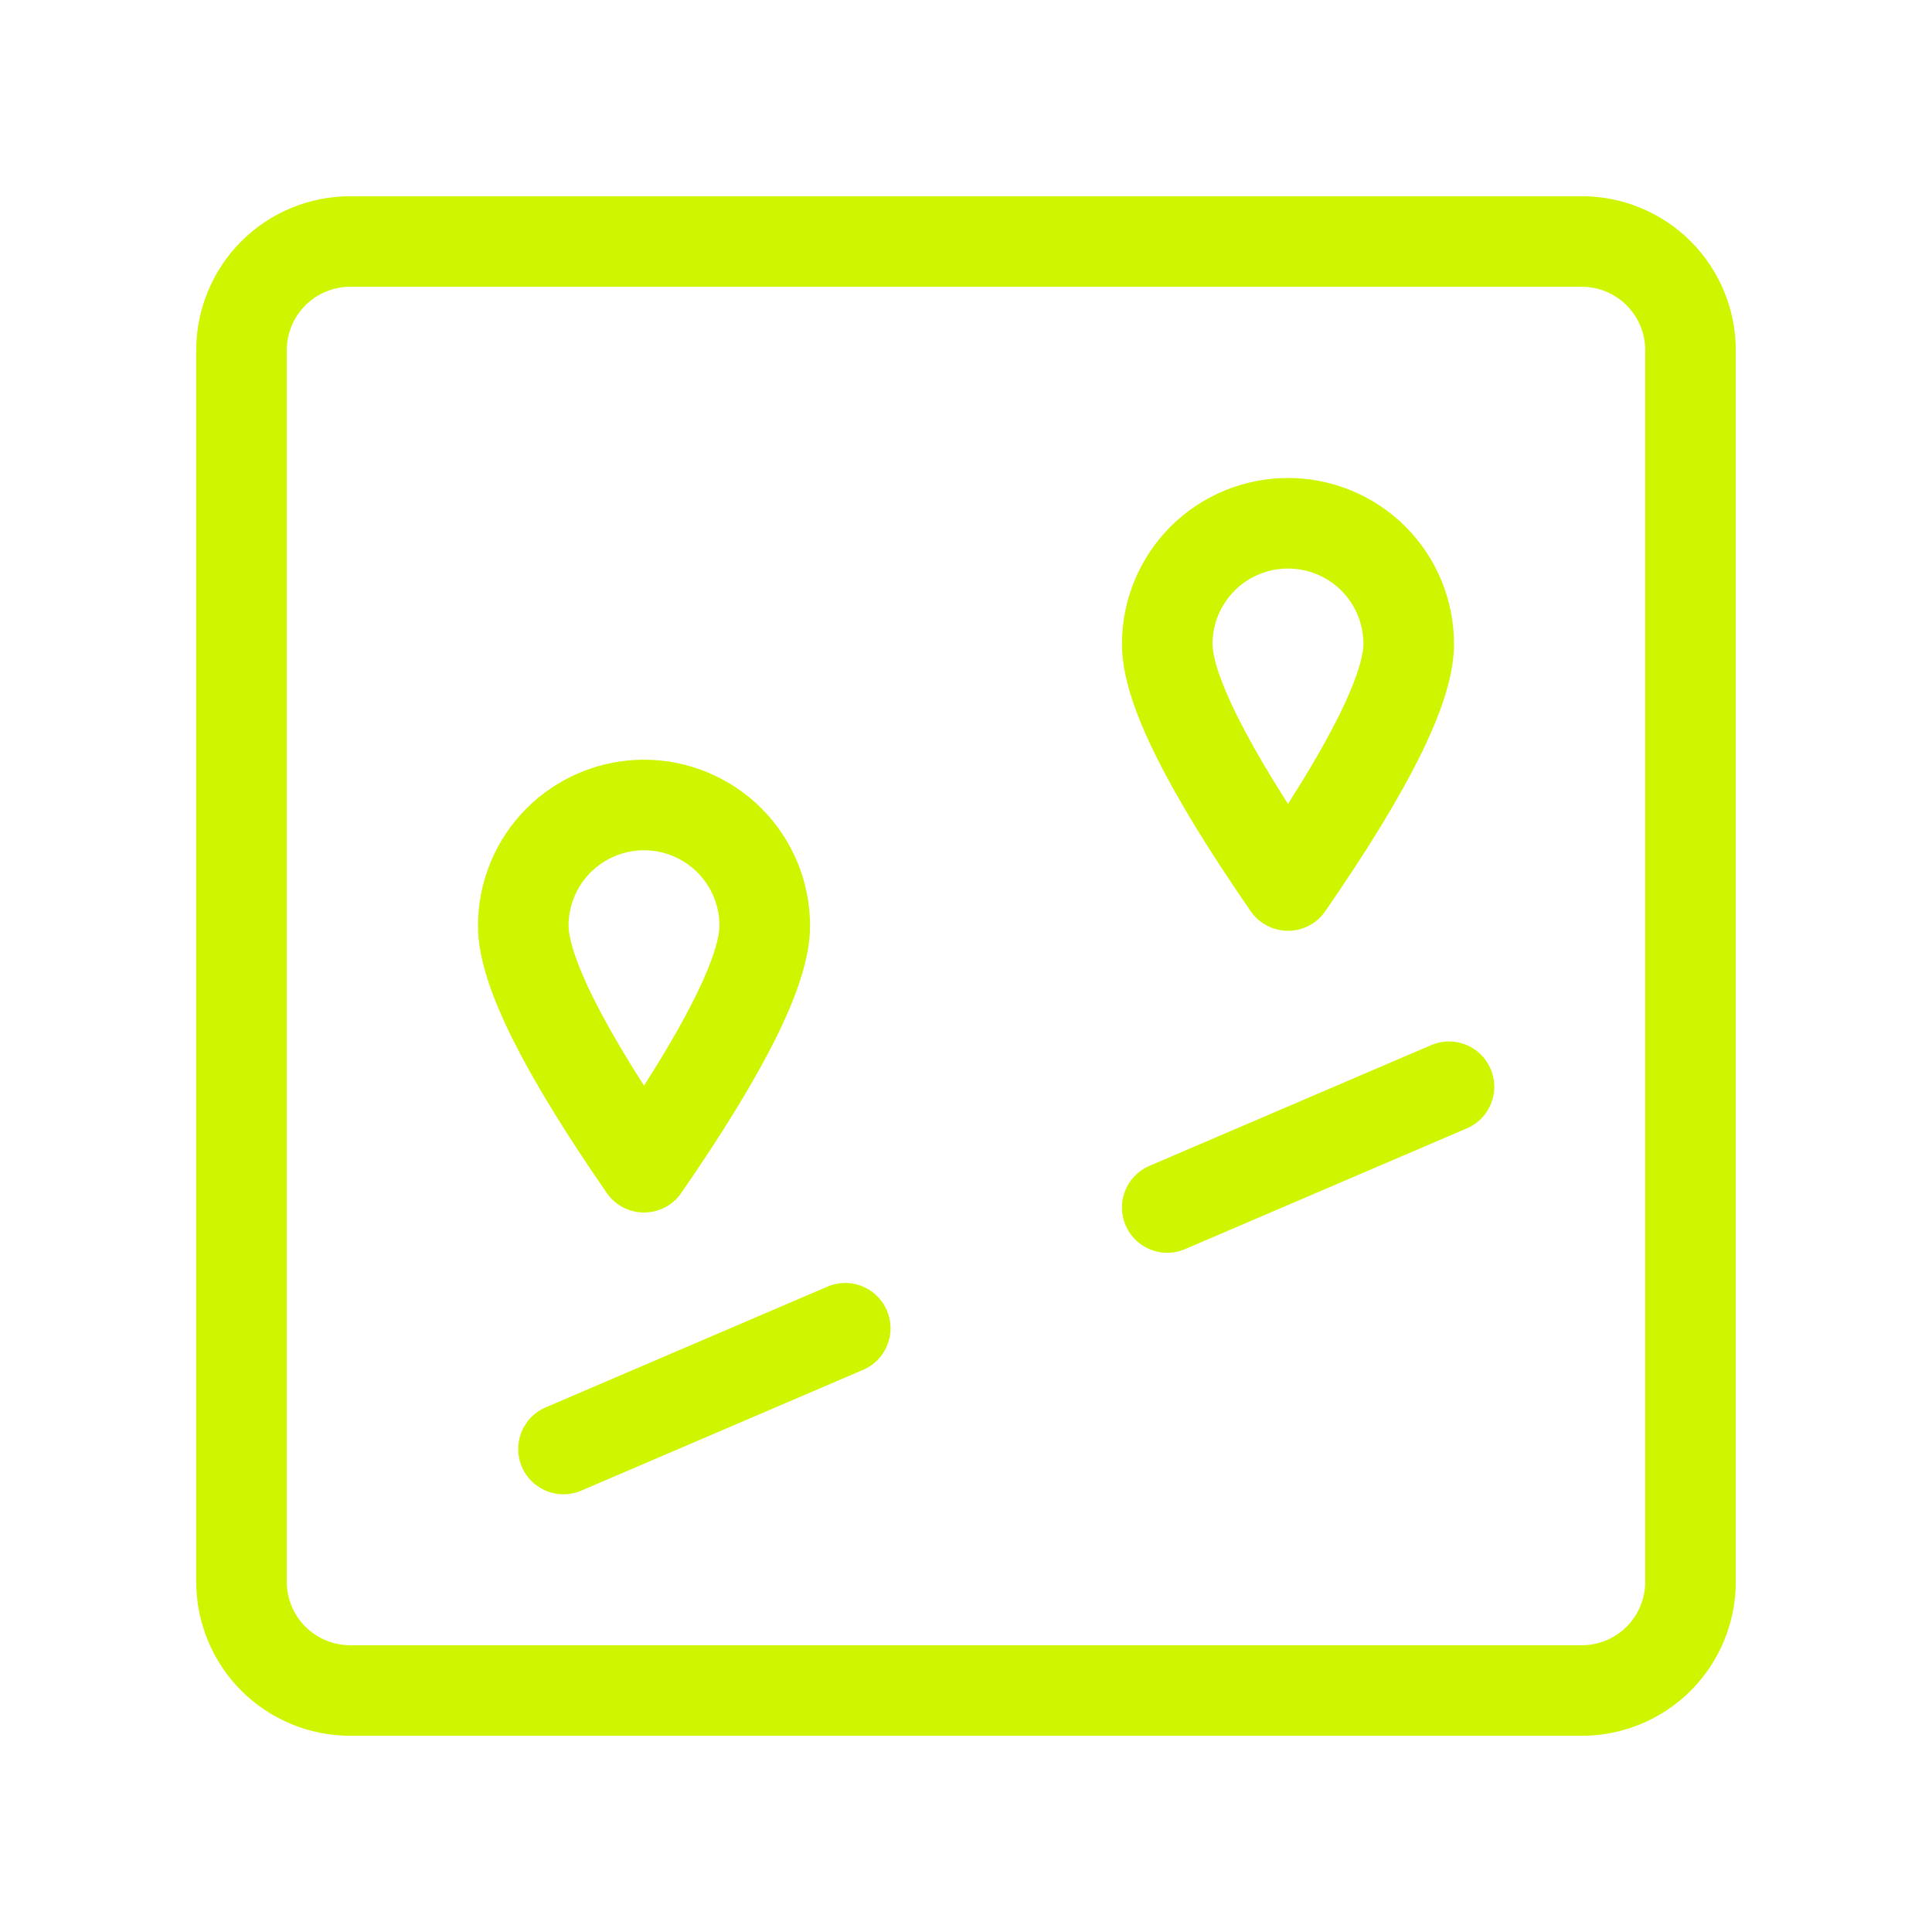
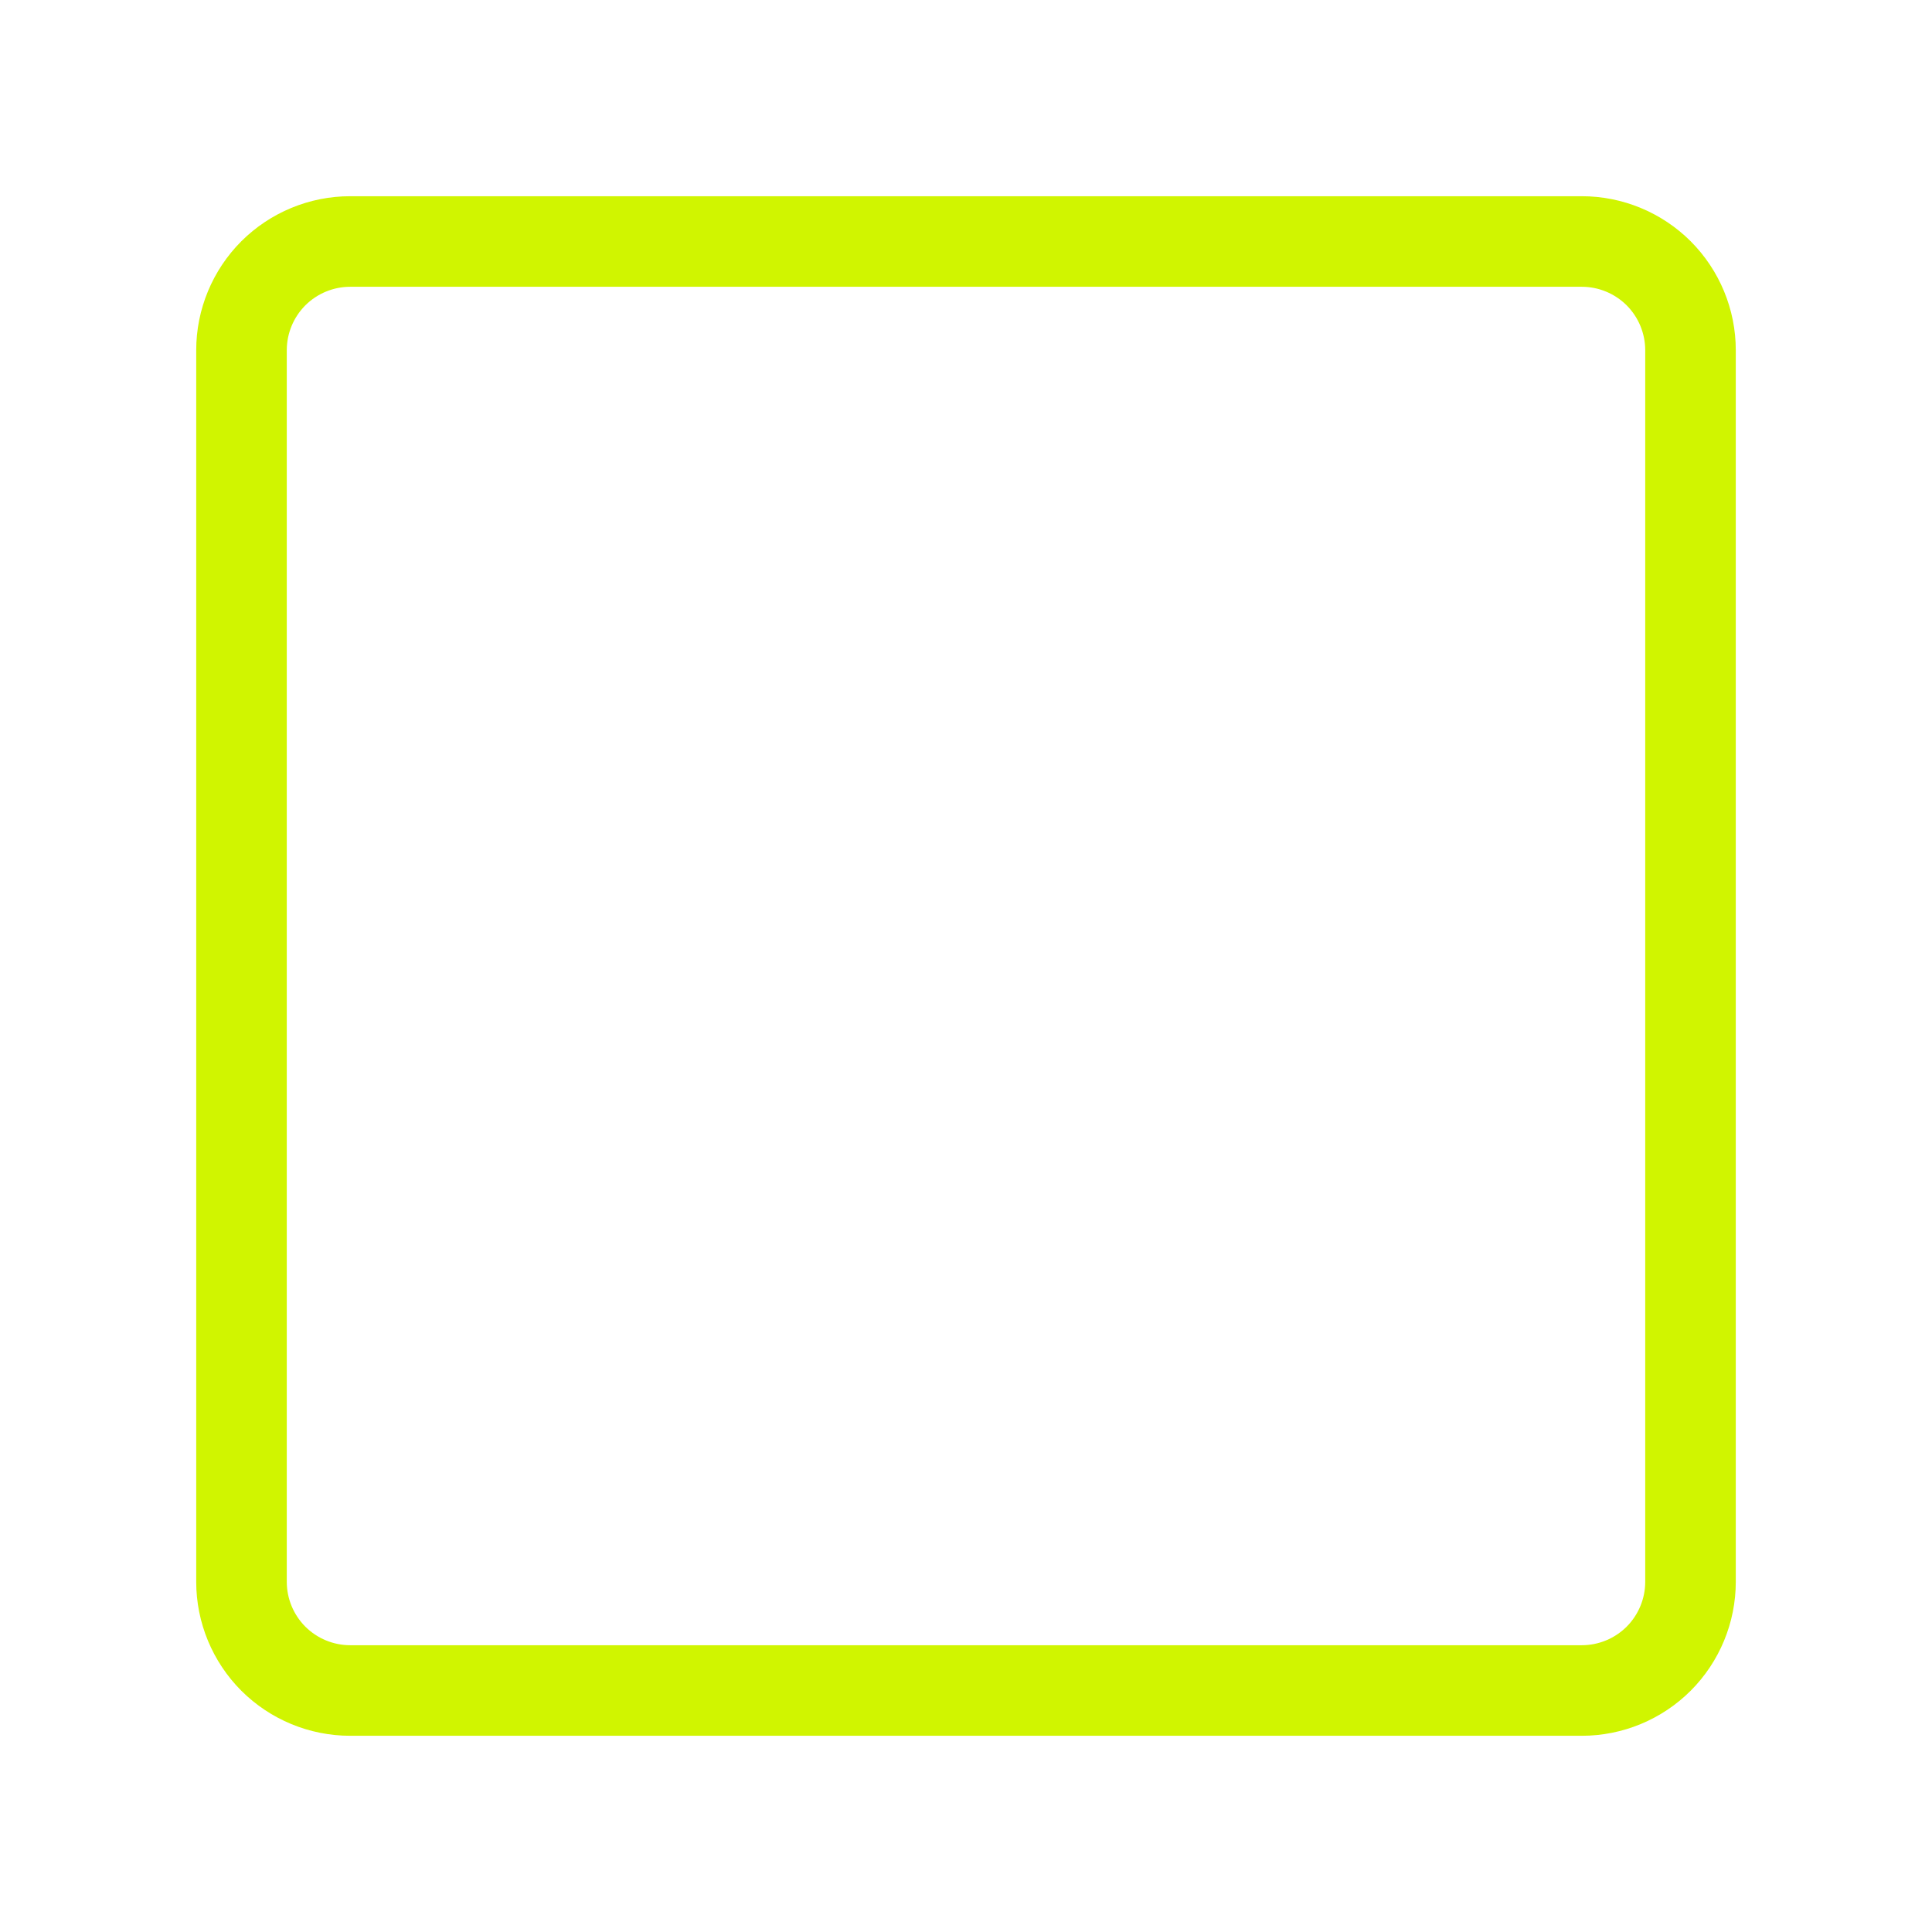
<svg xmlns="http://www.w3.org/2000/svg" width="32" height="32" viewBox="0 0 32 32" fill="none">
  <path d="M26.2 4H5.8C5.323 4 4.865 4.19 4.527 4.527C4.19 4.865 4 5.323 4 5.8V26.2C4 26.677 4.19 27.135 4.527 27.473C4.865 27.81 5.323 28 5.8 28H26.2C26.677 28 27.135 27.81 27.473 27.473C27.81 27.135 28 26.677 28 26.2V5.8C28 5.323 27.81 4.865 27.473 4.527C27.135 4.19 26.677 4 26.2 4Z" stroke="#D0F500" stroke-width="1.5" stroke-linejoin="round" />
-   <path d="M24 18L19.333 20M14 22L9.333 24" stroke="#D0F500" stroke-width="1.5" stroke-linecap="round" stroke-linejoin="round" />
-   <path d="M10.667 19.333C12 17.403 12.667 16.07 12.667 15.333C12.667 14.803 12.456 14.294 12.081 13.919C11.706 13.544 11.197 13.333 10.667 13.333C10.136 13.333 9.628 13.544 9.252 13.919C8.877 14.294 8.667 14.803 8.667 15.333C8.667 16.07 9.333 17.403 10.667 19.333ZM21.333 14.667C22.667 12.737 23.333 11.403 23.333 10.667C23.333 10.136 23.123 9.628 22.748 9.252C22.372 8.877 21.864 8.667 21.333 8.667C20.803 8.667 20.294 8.877 19.919 9.252C19.544 9.628 19.333 10.136 19.333 10.667C19.333 11.403 20 12.737 21.333 14.667Z" stroke="#D0F500" stroke-width="1.5" stroke-linejoin="round" />
</svg>